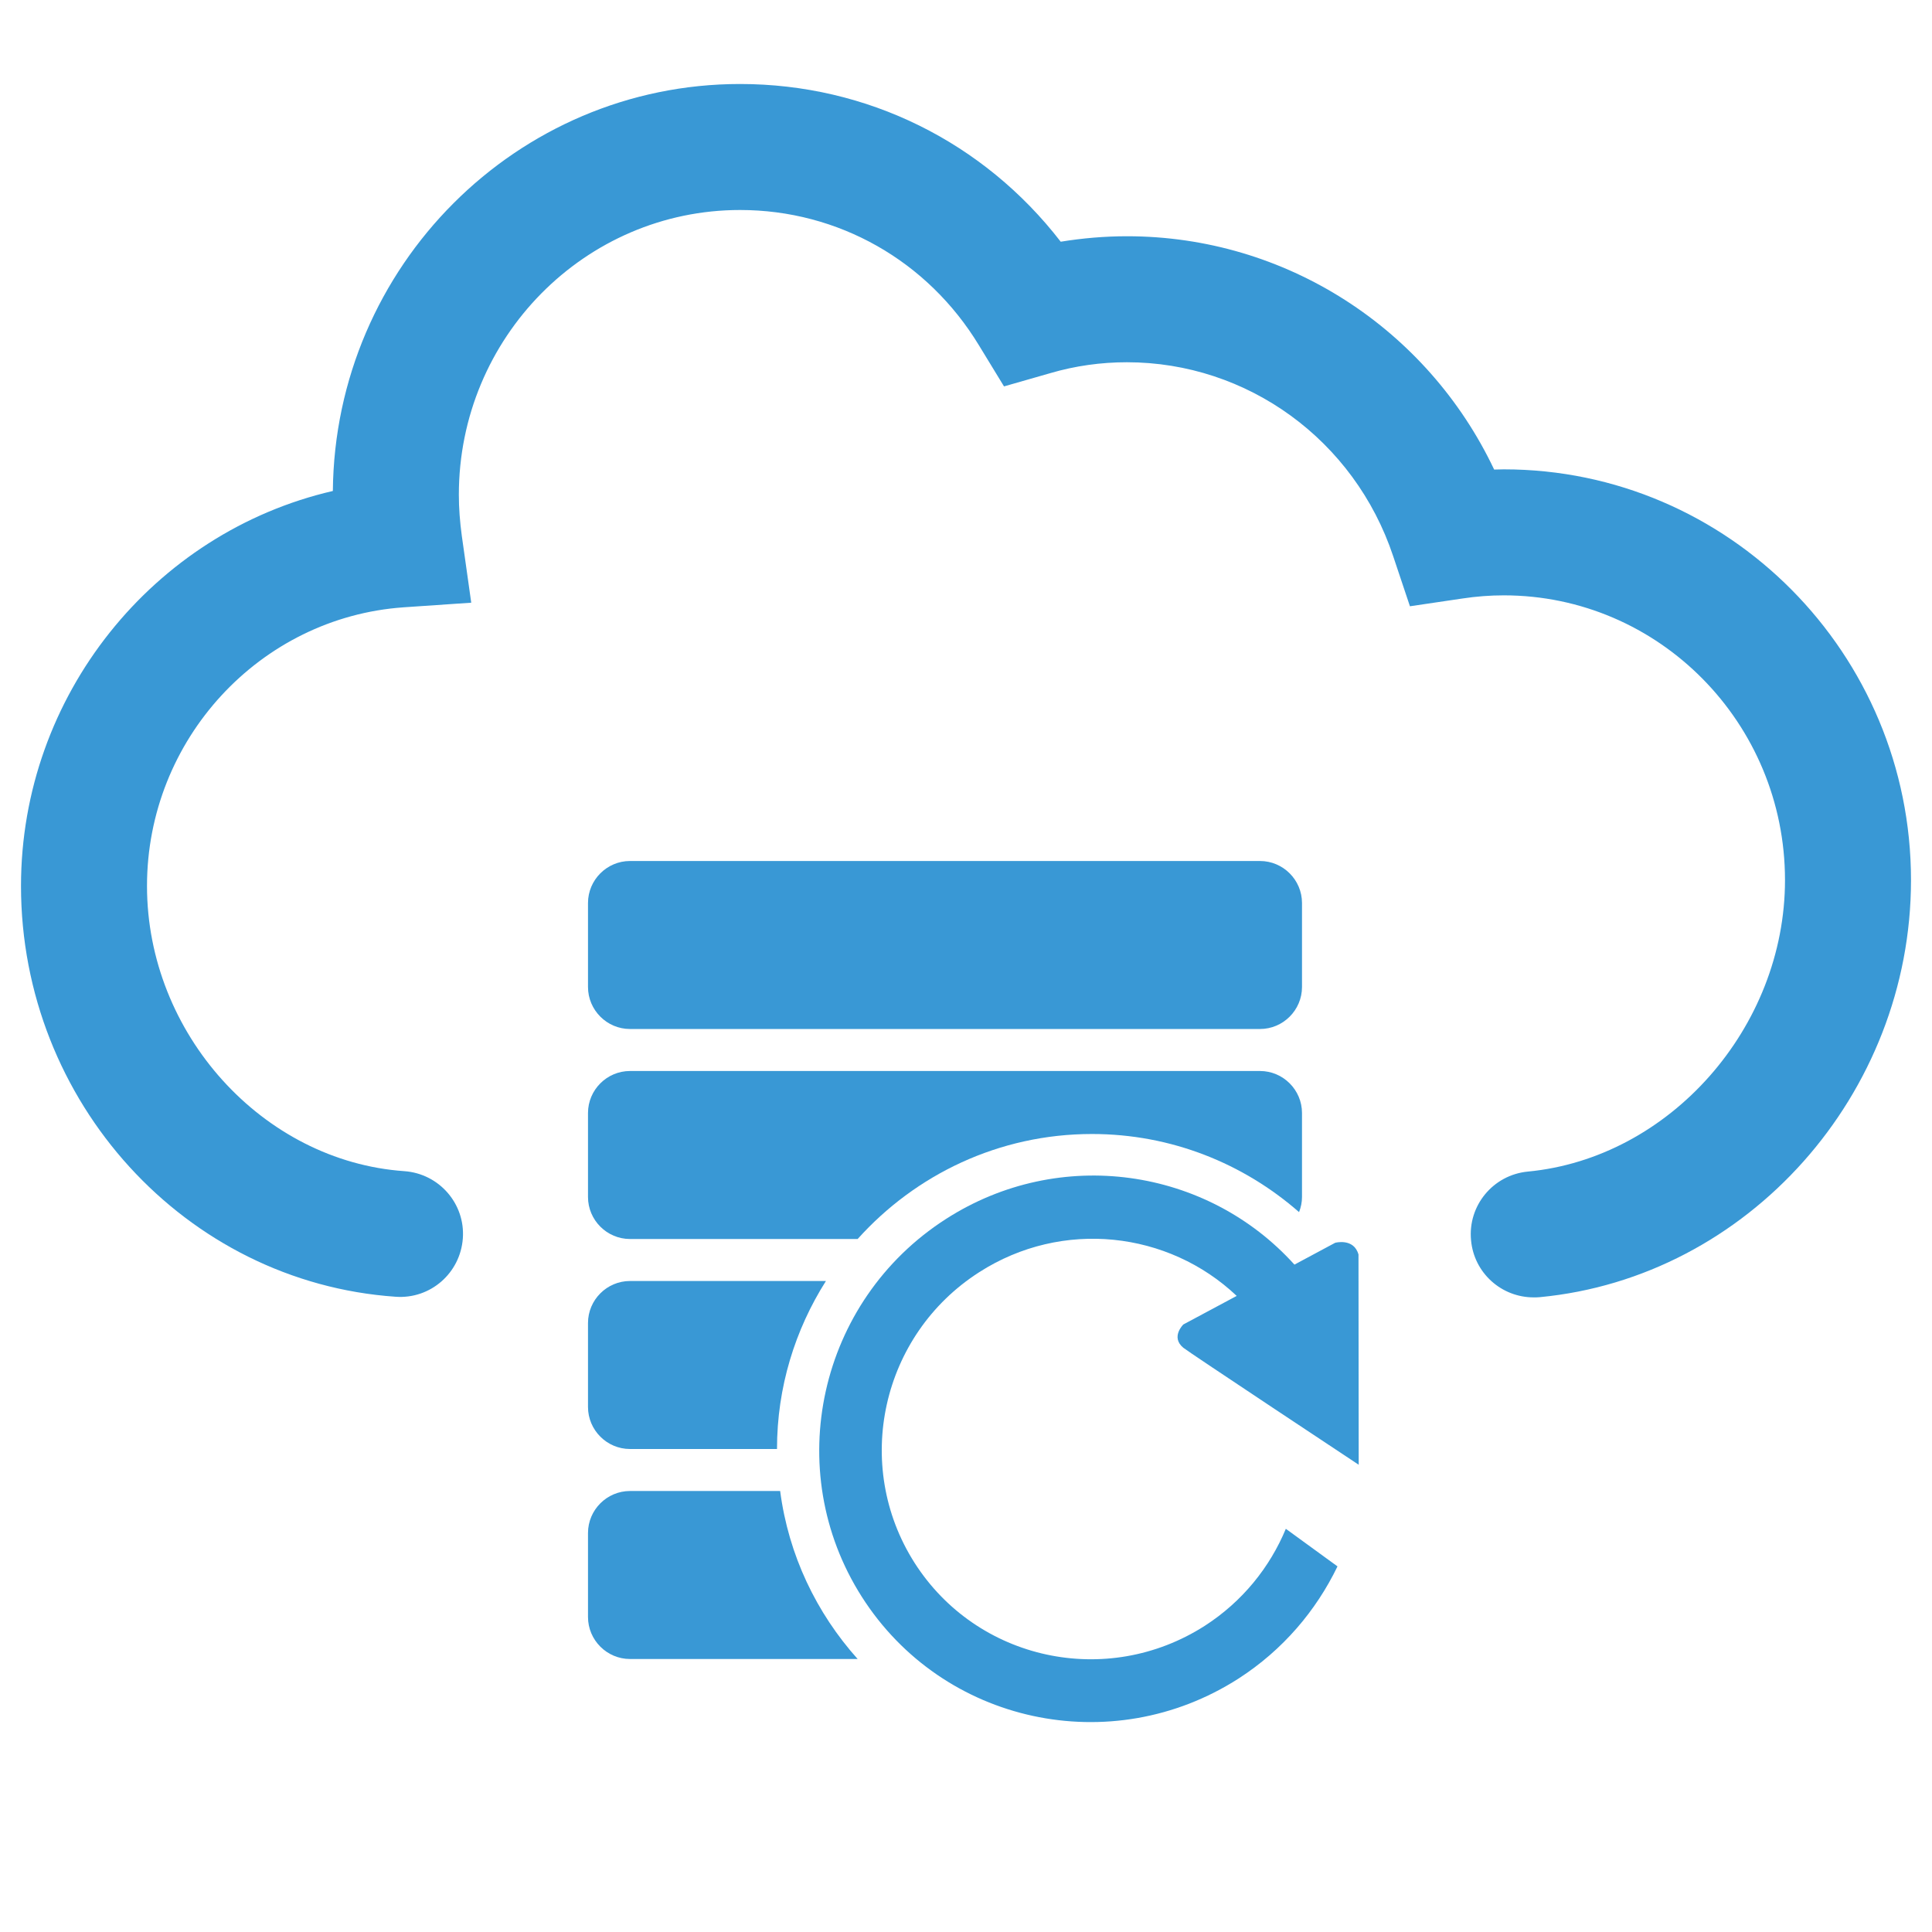
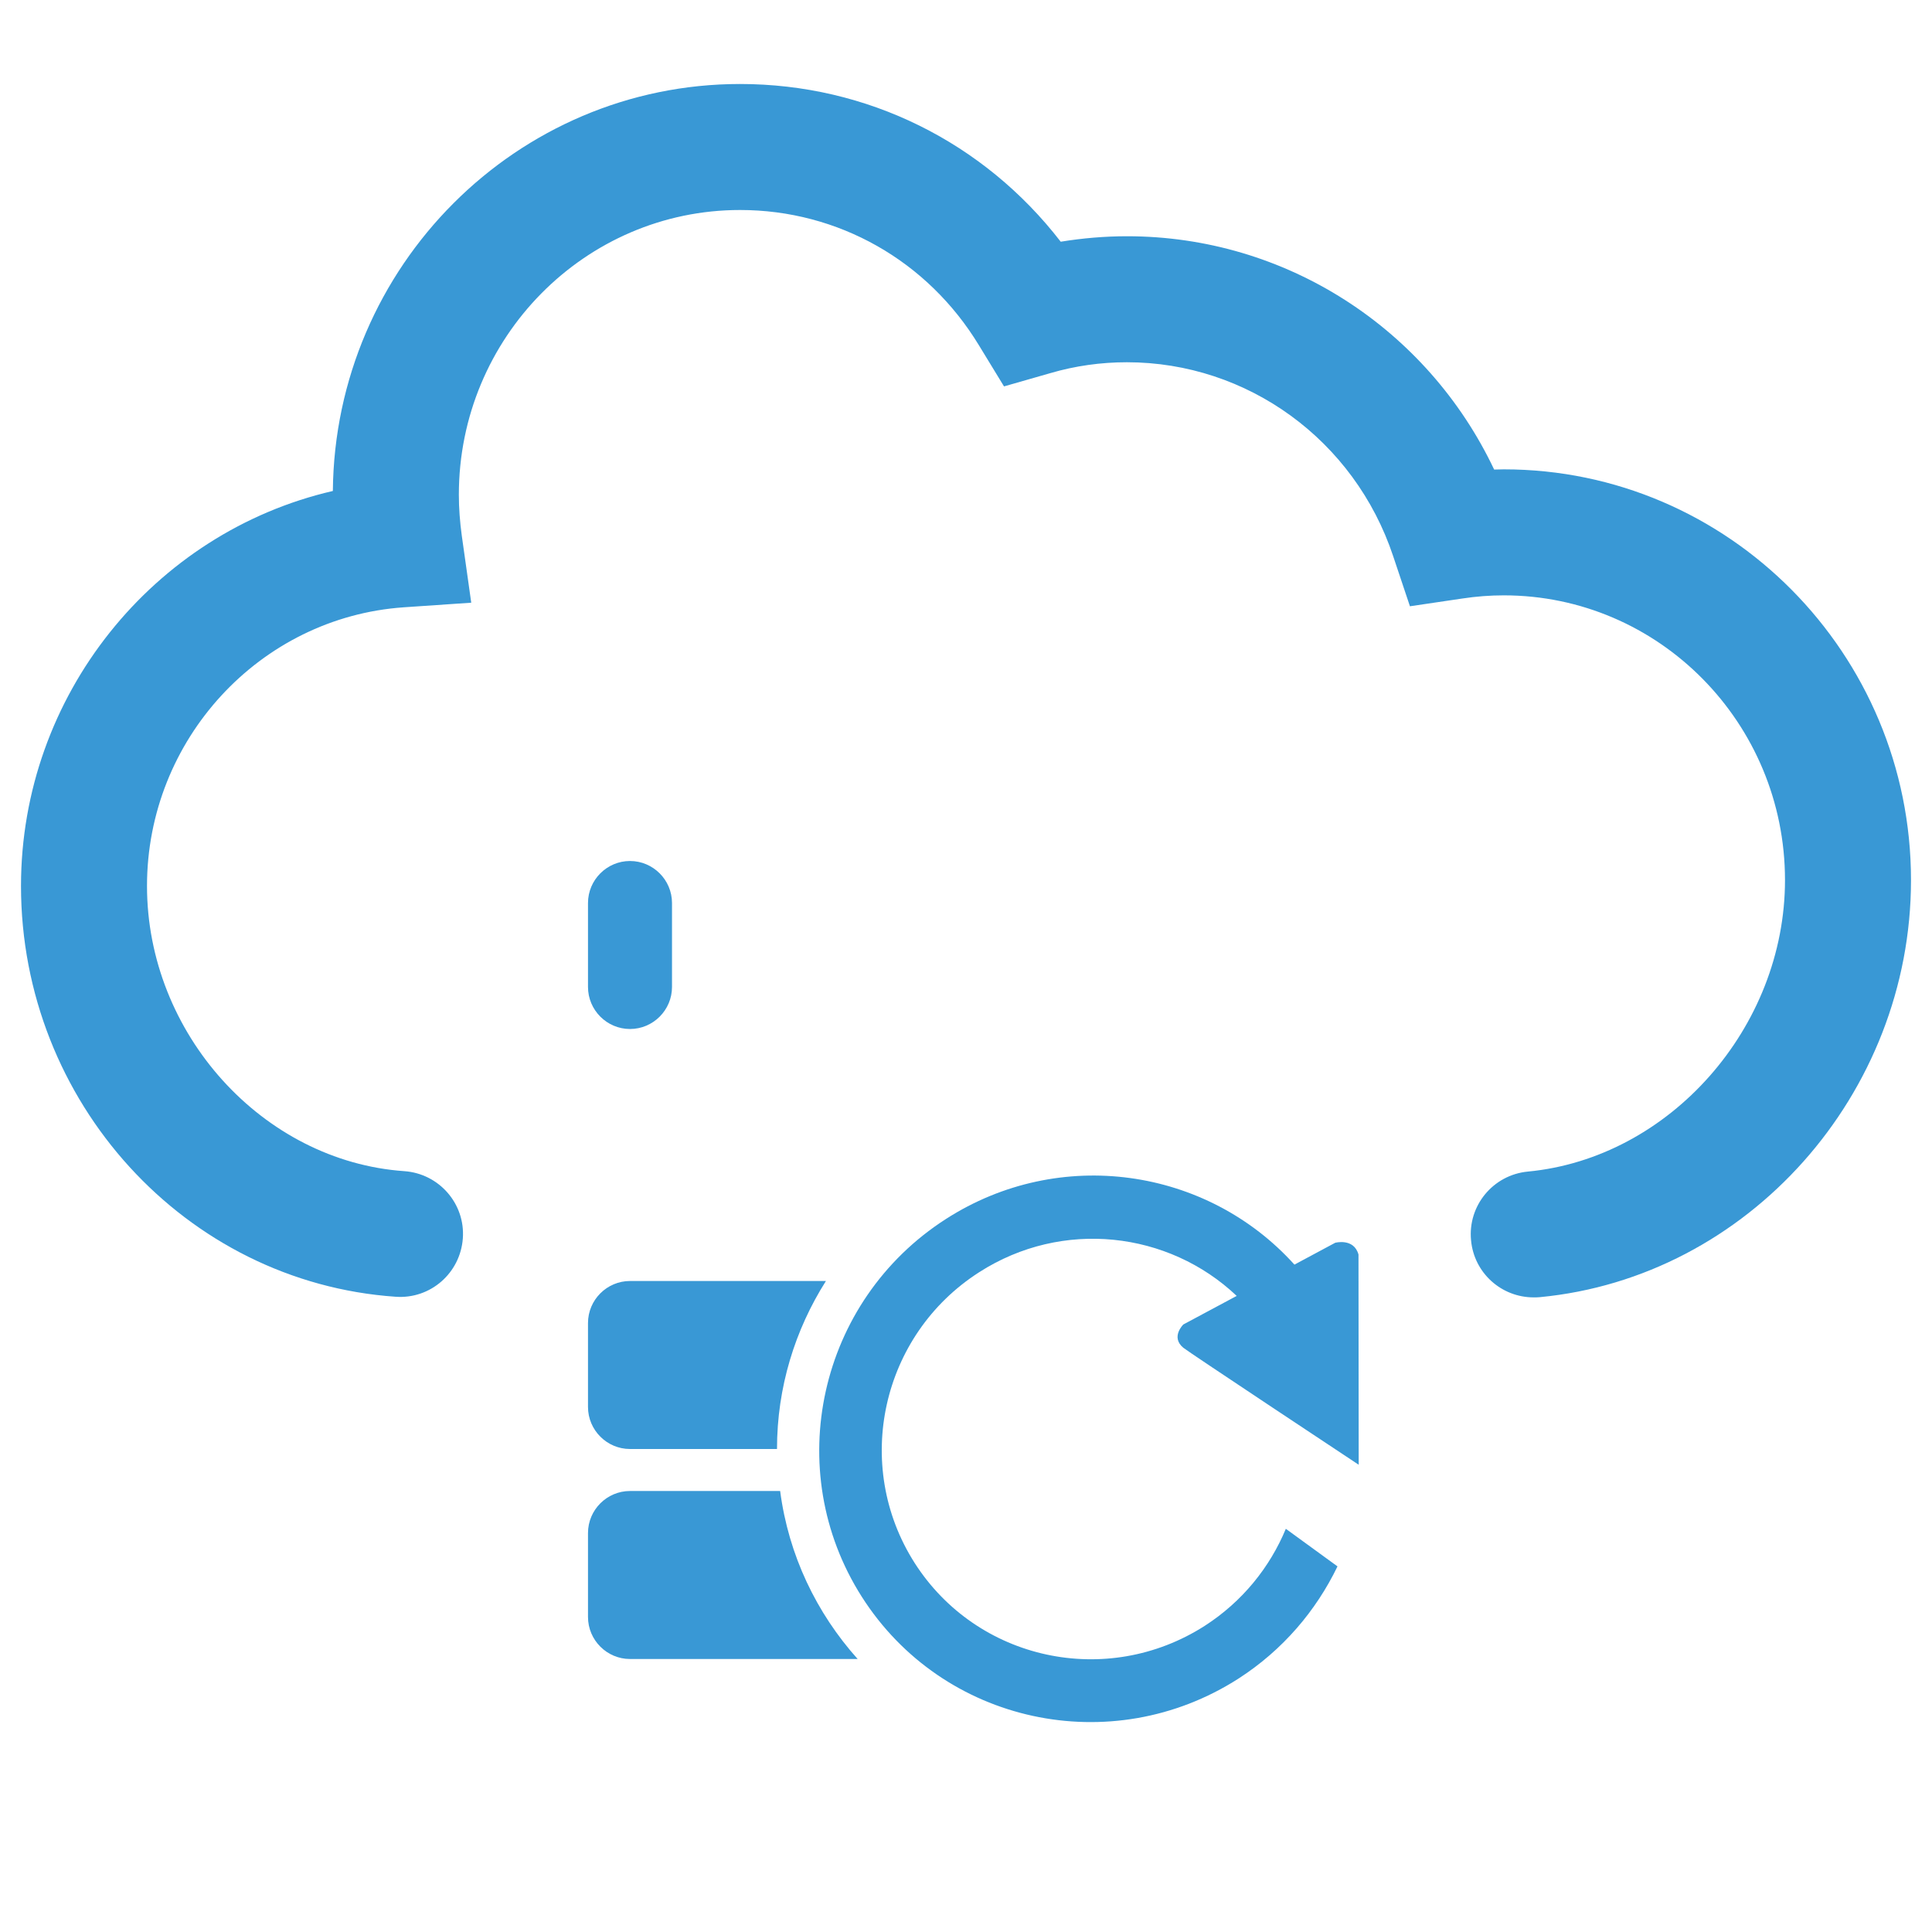
<svg xmlns="http://www.w3.org/2000/svg" version="1.1" id="Layer_1" x="0px" y="0px" viewBox="0 0 92 92" enable-background="new 0 0 92 92" xml:space="preserve">
  <g>
    <path fill="#3998D5" d="M73.03,61.78c-1.53,0-2.84-1.16-2.98-2.72c-0.16-1.65,1.05-3.11,2.7-3.27C79.51,55.15,85,48.93,85,41.91   c0-7.48-6-13.56-13.39-13.56c-0.65,0-1.31,0.05-1.97,0.15l-2.5,0.37l-0.8-2.39c-1.84-5.52-6.93-9.23-12.68-9.23   c-1.23,0-2.46,0.17-3.65,0.52l-2.2,0.63l-1.19-1.95C44.17,12.41,39.91,10,35.24,10c-7.38,0-13.39,6.08-13.39,13.56   c0,0.64,0.05,1.29,0.14,1.95l0.45,3.19l-3.22,0.22C12.37,29.4,7,35.22,7,42.19c0,7.02,5.5,13.11,12.26,13.58   c1.65,0.12,2.9,1.55,2.78,3.2s-1.54,2.9-3.2,2.78C8.83,61.06,1,52.47,1,42.19c0-9.08,6.32-16.84,14.85-18.81   C15.95,12.68,24.61,4,35.24,4c6.05,0,11.61,2.77,15.27,7.51c1.05-0.17,2.1-0.26,3.16-0.26c7.54,0,14.29,4.38,17.48,11.11   c0.15,0,0.31-0.01,0.46-0.01C82.3,22.35,91,31.12,91,41.91c0,10.2-7.77,18.92-17.68,19.86C73.22,61.78,73.13,61.78,73.03,61.78z" />
  </g>
  <g>
    <path fill-rule="evenodd" clip-rule="evenodd" fill="#3998D5" d="M64.7,69.75c0,0-8.14-5.39-8.35-5.57c-0.62-0.51,0-1.11,0-1.11   l2.54-1.36c-3.25-3.08-8.3-3.67-12.26-1.13c-4.67,2.99-6.04,9.19-3.08,13.84c2.97,4.65,9.15,5.99,13.82,3   c1.8-1.16,3.1-2.79,3.86-4.62l2.46,1.79c-1.02,2.11-2.6,3.98-4.71,5.34c-6.06,3.89-14.09,2.15-17.94-3.89   c-3.85-6.04-2.06-14.1,4-17.99c5.43-3.49,12.44-2.44,16.6,2.17l1.94-1.04c0,0,0.89-0.24,1.11,0.56   C64.69,59.83,64.7,69.75,64.7,69.75L64.7,69.75z" />
    <g>
-       <path fill="#3998D5" d="M30,49h30c1.1,0,2-0.9,2-2v-4c0-1.1-0.9-2-2-2H30c-1.1,0-2,0.9-2,2v4C28,48.1,28.9,49,30,49z" />
-       <path fill="#3998D5" d="M52,54c3.78,0,7.22,1.41,9.86,3.72C61.95,57.49,62,57.25,62,57v-4c0-1.1-0.9-2-2-2H30c-1.1,0-2,0.9-2,2v4    c0,1.1,0.9,2,2,2h10.84C43.59,55.94,47.56,54,52,54z" />
+       <path fill="#3998D5" d="M30,49c1.1,0,2-0.9,2-2v-4c0-1.1-0.9-2-2-2H30c-1.1,0-2,0.9-2,2v4C28,48.1,28.9,49,30,49z" />
      <path fill="#3998D5" d="M30,61c-1.1,0-2,0.9-2,2v4c0,1.1,0.9,2,2,2h7c0-2.94,0.86-5.68,2.33-8H30z" />
      <path fill="#3998D5" d="M30,71c-1.1,0-2,0.9-2,2v4c0,1.1,0.9,2,2,2h10.84c-1.96-2.19-3.29-4.94-3.69-8H30z" />
    </g>
  </g>
</svg>